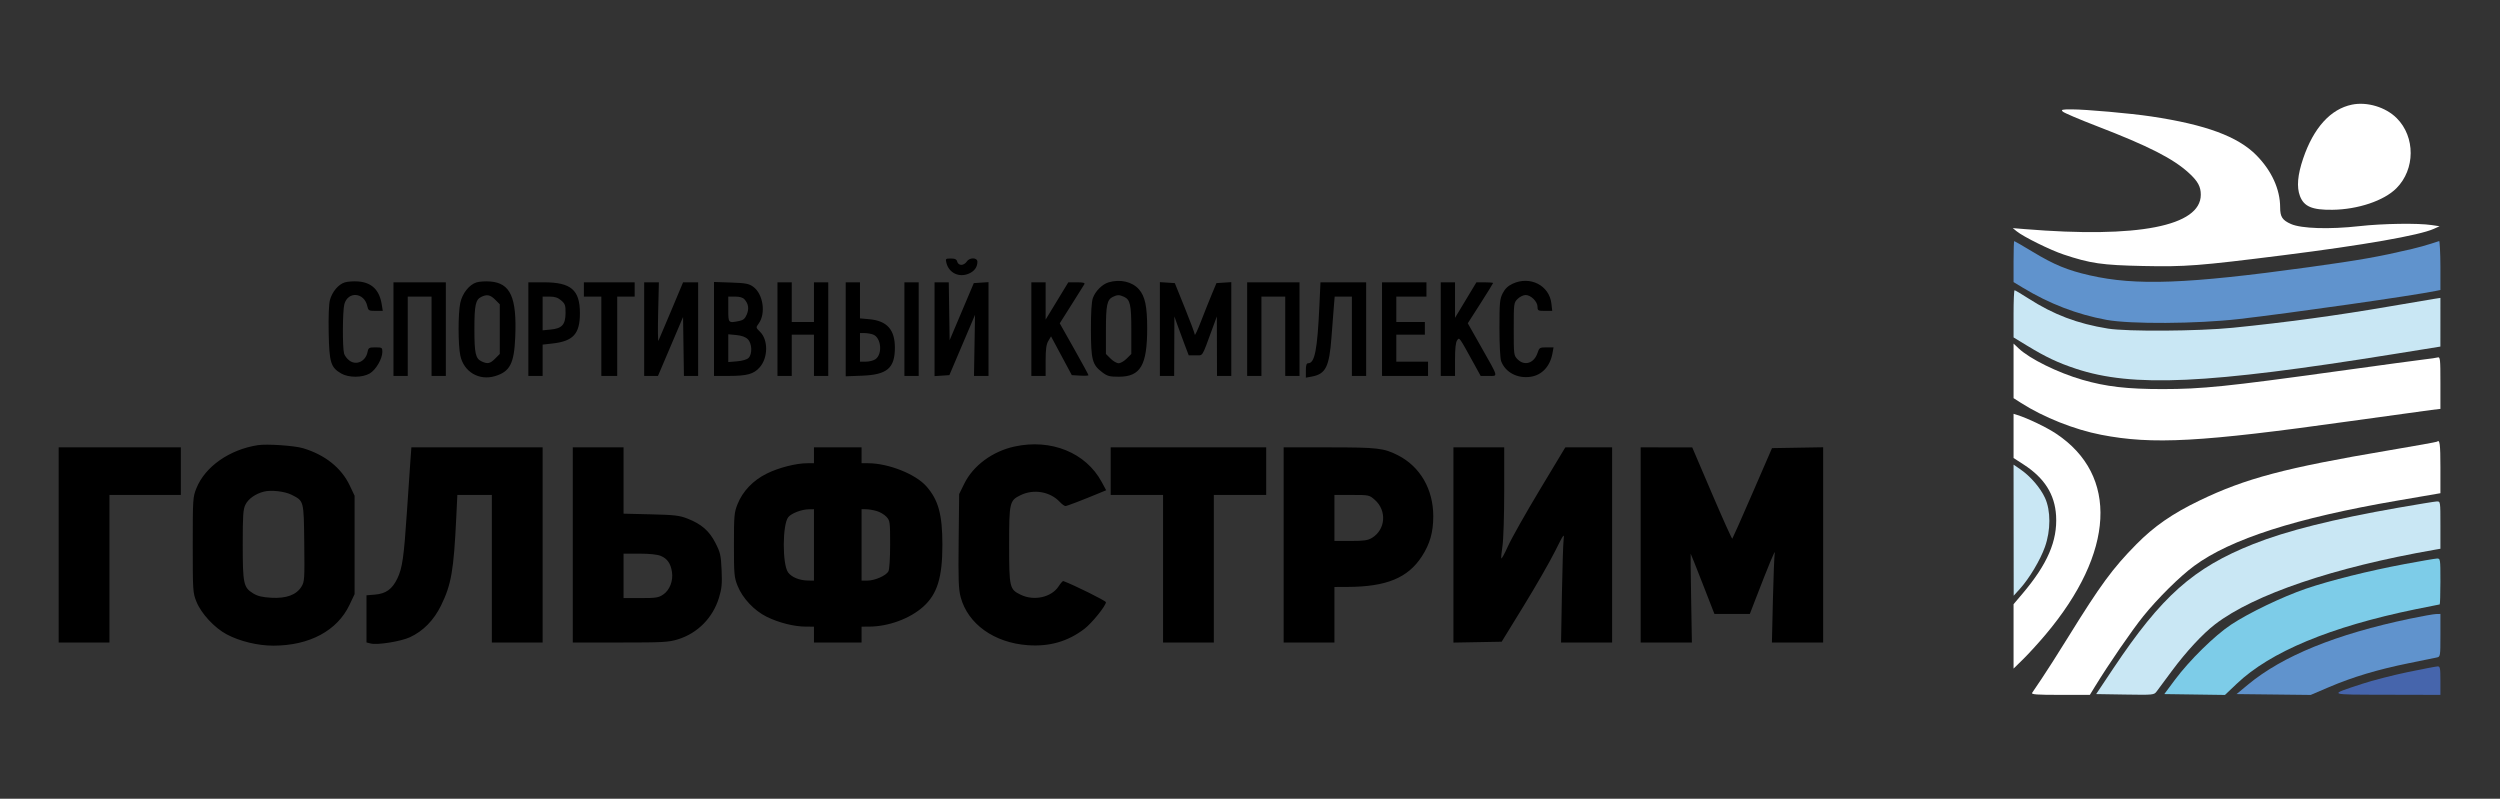
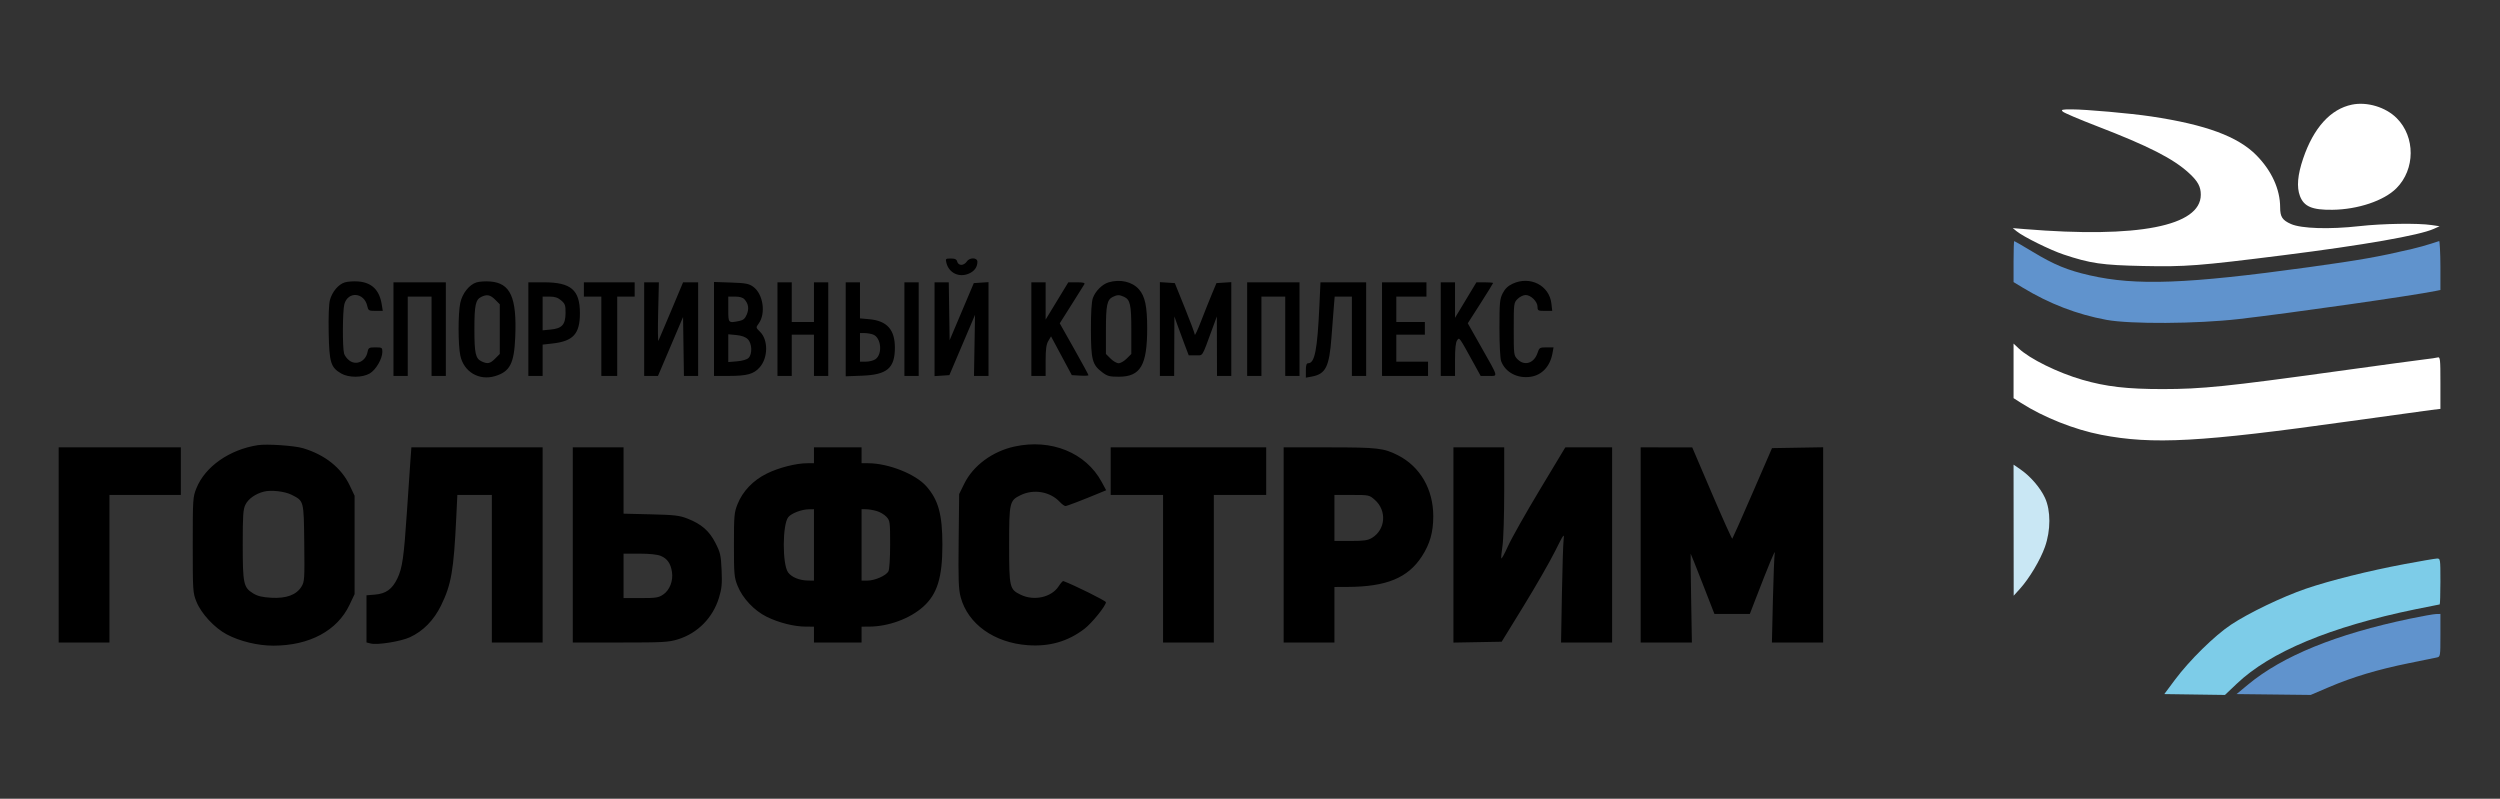
<svg xmlns="http://www.w3.org/2000/svg" width="1108" height="354" viewBox="0 0 1108 354" fill="none">
  <rect x="0" y="0" width="1108" height="354" fill="#333333" stroke="none" />
  <path fill-rule="evenodd" clip-rule="evenodd" d="M419.447 116.508C420.549 120.947 424.99 123.108 429.304 121.305C431.818 120.255 433.185 118.396 433.185 116.027C433.185 114.039 429.659 114.006 428.425 115.98C427.942 116.754 426.887 117.387 426.081 117.387C425.206 117.387 424.466 116.819 424.246 115.98C423.967 114.913 423.287 114.574 421.423 114.574C419.096 114.574 418.992 114.676 419.447 116.508ZM152.82 125.15C149.972 126.027 147.212 129.31 146.218 133.003C145.744 134.763 145.53 140.469 145.672 147.564C145.935 160.695 146.592 162.833 151.198 165.523C154.483 167.441 160.513 167.445 163.844 165.532C166.579 163.96 169.464 159.025 169.464 155.917C169.464 154.07 169.285 153.956 166.387 153.956C163.56 153.956 163.278 154.12 162.906 155.981C162.067 160.171 157.944 162.113 154.827 159.786C153.806 159.024 152.758 157.638 152.497 156.706C151.732 153.973 151.824 137.667 152.62 134.801C154.241 128.965 161.441 129.559 162.776 135.641C163.216 137.643 163.453 137.781 166.445 137.781H169.644L169.182 134.894C168.161 128.507 164.753 125.196 158.735 124.742C156.706 124.59 154.045 124.773 152.82 125.15ZM211.204 125.147C207.967 126.144 204.901 130.012 203.994 134.244C202.985 138.944 203 152.86 204.019 157.614C205.561 164.818 212.316 168.819 219.37 166.705C226.006 164.717 227.856 161.168 228.353 149.465C229.104 131.792 226.249 125.444 217.244 124.757C215.14 124.596 212.421 124.772 211.204 125.147ZM491.276 125.149C488.501 125.98 485.444 129.052 484.363 132.095C483.771 133.763 483.477 138.545 483.496 146.22C483.529 159.475 484.098 161.63 488.437 164.94C490.759 166.711 491.693 166.966 495.844 166.966C505.484 166.966 508.433 161.927 508.433 145.456C508.433 135.797 507.484 131.32 504.789 128.249C501.787 124.829 496.443 123.604 491.276 125.149ZM670.399 125.749C668.336 126.713 667.016 127.979 666.004 129.965C664.701 132.518 664.556 134.07 664.556 145.443C664.556 152.665 664.876 158.933 665.304 160.064C667.184 165.041 672.524 167.864 678.392 166.985C683.409 166.232 687.009 162.361 688.053 156.593L688.53 153.956H685.388C682.421 153.956 682.201 154.093 681.435 156.415C679.926 160.986 675.699 162.349 672.612 159.262C670.917 157.569 670.885 157.319 670.885 145.869C670.885 134.418 670.917 134.169 672.612 132.475C673.561 131.526 675.157 130.749 676.159 130.749C678.491 130.749 681.434 133.674 681.434 135.991C681.434 137.651 681.67 137.781 684.69 137.781H687.946L687.58 134.536C686.675 126.499 678.137 122.132 670.399 125.749ZM174.387 145.869V166.615H177.552H180.716V149.033V131.452H185.991H191.265V149.033V166.615H194.43H197.594V145.869V125.123H185.991H174.387V145.869ZM234.164 145.869V166.615H237.328H240.493V159.673V152.731L244.888 152.236C254.081 151.2 257.019 147.955 257.019 138.836C257.019 128.493 253.094 125.123 241.047 125.123H234.164V145.869ZM258.777 128.287V131.452H262.645H266.513V149.033V166.615H270.03H273.546V149.033V131.452H277.414H281.282V128.287V125.123H270.03H258.777V128.287ZM285.501 145.869V166.615H288.559H291.616L297.174 153.551L302.731 140.487L302.922 153.551L303.114 166.615H306.263H309.412V145.869V125.123L306.071 125.133L302.731 125.143L297.506 137.616C294.632 144.476 292.076 150.504 291.826 151.012C291.577 151.52 291.518 145.903 291.694 138.529L292.015 125.123H288.758H285.501V145.869ZM316.444 145.791V166.615L322.95 166.61C331.14 166.606 334.072 165.791 336.709 162.787C340.435 158.543 340.52 150.671 336.88 147.083C334.962 145.192 334.955 145.154 336.236 143.411C339.53 138.929 338.232 130.228 333.799 127.071C331.893 125.714 330.479 125.448 324.008 125.226L316.444 124.967V145.791ZM344.575 145.869V166.615H347.739H350.904V157.472V148.33H355.827H360.749V157.472V166.615H363.914H367.079V145.869V125.123H363.914H360.749V133.913V142.704H355.827H350.904V133.913V125.123H347.739H344.575V145.869ZM374.815 145.948V166.774L382.028 166.507C393.189 166.094 396.616 163.17 396.616 154.063C396.616 146.092 393.107 142.187 385.309 141.48L381.144 141.102V133.112V125.123H377.979H374.815V145.948ZM400.835 145.869V166.615H404H407.164V145.869V125.123H404H400.835V145.869ZM414.197 145.907V166.692L417.479 166.478L420.762 166.263L426.445 152.901L432.13 139.538L431.901 153.076L431.671 166.615H434.889H438.108V145.83V125.045L434.848 125.26L431.589 125.474L426.233 138.133L420.878 150.791L420.686 137.957L420.495 125.123H417.345H414.197V145.907ZM457.095 145.869V166.615H460.26H463.425V159.866C463.425 154.779 463.719 152.621 464.62 151.095L465.815 149.072L470.421 157.667L475.028 166.263L478.721 166.475C480.752 166.593 482.413 166.508 482.413 166.287C482.413 166.066 479.548 160.804 476.047 154.594L469.68 143.302L474.867 135.092C477.719 130.576 480.286 126.486 480.572 126.002C480.959 125.343 480.135 125.123 477.282 125.123H473.474L468.45 133.385L463.425 141.647V133.385V125.123H460.26H457.095V145.869ZM514.059 145.83V166.615H517.224H520.388L520.44 153.429L520.491 140.243L521.858 144.111C522.609 146.238 524.038 150.114 525.033 152.725L526.841 157.472H529.886C533.302 157.472 532.517 158.713 537.239 145.869L539.308 140.243L539.342 153.429L539.376 166.615H542.541H545.706V145.83V125.045L542.416 125.26L539.128 125.474L537.077 130.397C535.949 133.105 533.804 138.484 532.311 142.352C530.818 146.22 529.571 148.91 529.541 148.33C529.51 147.75 527.503 142.37 525.08 136.375L520.675 125.474L517.367 125.26L514.059 125.045V145.83ZM552.738 145.869V166.615H555.903H559.067V149.033V131.452H564.342H569.616V149.033V166.615H572.781H575.946V145.869V125.123H564.342H552.738V145.869ZM584.756 135.496C583.854 155.081 582.704 160.989 579.797 160.989C579.034 160.989 578.759 161.835 578.759 164.185V167.382L581.396 166.892C587.568 165.746 589.139 162.591 590.119 149.385C590.492 144.357 590.961 138.265 591.163 135.847L591.529 131.452H595.341H599.153V149.033V166.615H602.318H605.482V145.869V125.123H595.358H585.234L584.756 135.496ZM612.515 145.869V166.615H622.712H632.909V163.45V160.285H625.877H618.844V154.308V148.33H625.173H631.503V145.517V142.704H625.173H618.844V137.078V131.452H625.525H632.206V128.287V125.123H622.36H612.515V145.869ZM638.535 145.869V166.615H641.7H644.865V159.365C644.865 154.407 645.164 151.707 645.809 150.823C646.839 149.414 646.526 148.971 653.625 161.868L656.238 166.615H659.769C664.035 166.615 664.299 167.639 656.467 153.792L650.52 143.278L656.131 134.508C659.218 129.684 661.743 125.599 661.743 125.43C661.743 125.261 660.079 125.123 658.044 125.123H654.347L649.605 132.992L644.865 140.862V132.992V125.123H641.7H638.535V145.869ZM219.449 132.804L221.505 134.86V145.869V156.877L219.449 158.933C217.212 161.17 216.145 161.4 213.528 160.208C210.759 158.946 210.253 156.729 210.253 145.869C210.253 135.212 210.769 132.807 213.322 131.571C215.83 130.357 217.297 130.652 219.449 132.804ZM498.125 131.529C500.915 132.801 501.401 134.991 501.401 146.307V156.877L499.345 158.933C498.214 160.064 496.608 160.989 495.774 160.989C494.941 160.989 493.335 160.064 492.204 158.933L490.148 156.877V146.307C490.148 135.198 490.644 132.817 493.217 131.571C495.211 130.606 496.082 130.598 498.125 131.529ZM248.717 133.15C250.454 134.646 250.686 135.32 250.653 138.795C250.604 143.896 249.083 145.574 244.067 146.056L240.493 146.399V138.925V131.452H243.618C245.909 131.452 247.271 131.906 248.717 133.15ZM329.966 132.683C331.723 134.683 332.043 136.819 330.972 139.384C330.206 141.215 329.418 141.902 327.688 142.248C322.736 143.239 322.774 143.279 322.774 137.078V131.452H325.829C327.859 131.452 329.248 131.865 329.966 132.683ZM386.966 148.271C390.559 149.637 391.243 156.933 387.992 159.21C387.148 159.802 385.261 160.285 383.8 160.285H381.144V153.956V147.627H383.208C384.343 147.627 386.034 147.917 386.966 148.271ZM331.431 150.346C333.31 152.225 333.496 156.898 331.76 158.633C331.05 159.343 329.026 159.941 326.677 160.136L322.774 160.46V154.306V148.151L326.348 148.495C328.73 148.723 330.427 149.341 331.431 150.346ZM114.259 197.297C101.69 199.25 90.923 206.792 87.067 216.345C85.474 220.293 85.425 221.035 85.425 241.511C85.425 261.987 85.474 262.729 87.067 266.677C89.197 271.955 95.024 278.246 100.471 281.149C106.249 284.229 114.299 286.171 121.228 286.156C137.174 286.122 149.483 279.512 154.9 268.077L157.157 263.312V241.511V219.71L154.99 215.137C151.298 207.346 144.026 201.55 134.301 198.647C130.444 197.496 118.261 196.675 114.259 197.297ZM449.649 197.898C439.87 200.026 431.32 206.339 427.377 214.345L425.097 218.972L424.874 239.736C424.685 257.171 424.832 261.176 425.789 264.719C428.984 276.555 440.591 284.858 455.465 285.948C465.129 286.657 473.274 284.31 480.622 278.7C483.93 276.174 490.148 268.47 490.148 266.898C490.148 266.288 476.087 259.307 471.258 257.52C471.011 257.428 470.078 258.481 469.186 259.858C466.022 264.74 458.293 266.457 452.375 263.592C447.428 261.197 447.25 260.43 447.25 241.511C447.25 222.592 447.428 221.826 452.375 219.431C458.183 216.62 465.436 217.886 469.701 222.455C470.639 223.46 471.764 224.282 472.201 224.282C472.884 224.282 479.601 221.703 487.914 218.248L490.252 217.278L488.266 213.6C481.259 200.623 465.876 194.367 449.649 197.898ZM26 241.511V284.762H37.252H48.504V252.06V219.359H64.327H80.151V208.81V198.261H53.075H26V241.511ZM181.874 204.415C181.628 207.799 180.943 217.847 180.353 226.743C179.009 247.005 178.315 251.832 176.082 256.439C173.803 261.139 171.031 263.125 166.188 263.527L162.432 263.838V274.287V284.735L164.324 285.21C167.268 285.949 177.632 284.287 181.657 282.431C187.552 279.713 192.261 274.914 195.475 268.348C200.025 259.05 201.087 252.914 202.217 229.38L202.697 219.359H210.343H217.989V252.06V284.762H229.241H240.493V241.511V198.261H211.408H182.324L181.874 204.415ZM253.855 241.511V284.762H274.879C293.922 284.762 296.331 284.629 300.46 283.354C309.195 280.656 315.95 273.803 318.655 264.898C319.888 260.84 320.084 258.77 319.813 252.68C319.518 246.063 319.253 244.891 317.086 240.648C314.337 235.264 310.915 232.28 304.687 229.837C301.163 228.454 299.005 228.202 288.49 227.95L276.359 227.659V212.96V198.261H265.107H253.855V241.511ZM360.749 201.777V205.294L357.761 205.306C352.748 205.326 345.194 207.254 339.883 209.867C333.793 212.864 329.168 217.689 326.877 223.436C325.402 227.138 325.279 228.529 325.279 241.511C325.279 254.523 325.4 255.879 326.889 259.618C329.087 265.134 334.256 270.628 339.833 273.373C345.137 275.984 351.955 277.704 357.057 277.718L360.749 277.729V281.245V284.762H371.298H381.847V281.245V277.729L385.188 277.717C393.781 277.685 403.294 274.181 409.198 268.873C415.39 263.305 417.67 255.944 417.67 241.511C417.67 228.03 415.913 221.602 410.568 215.53C405.794 210.106 393.805 205.342 384.836 205.306L381.847 205.294V201.777V198.261H371.298H360.749V201.777ZM492.258 208.81V219.359H503.862H515.466V252.06V284.762H526.718H537.97V252.06V219.359H549.574H561.177V208.81V198.261H526.718H492.258V208.81ZM568.913 241.511V284.762H580.165H591.417V272.455V260.148L597.219 260.126C614.463 260.061 623.997 256.138 630.19 246.556C633.756 241.038 635.225 235.866 635.228 228.822C635.232 216.829 629.41 206.783 619.547 201.766C613.319 198.597 610.542 198.278 589.132 198.27L568.913 198.261V241.511ZM644.161 241.53V284.798L654.851 284.604L665.54 284.41L675.261 268.587C680.608 259.884 686.876 248.966 689.19 244.324C693.005 236.673 693.361 236.181 693.003 239.05C692.787 240.791 692.441 251.788 692.234 263.488L691.859 284.762H703.173H714.487V241.511V198.261L704.114 198.268L693.741 198.274L682.431 217.08C676.211 227.423 669.882 238.642 668.366 242.011C666.85 245.38 665.507 247.837 665.379 247.471C665.252 247.104 665.49 244.603 665.907 241.913C666.324 239.223 666.666 228.301 666.666 217.641V198.261H655.413H644.161V241.53ZM727.145 241.511V284.762H738.494H749.842L749.508 265.07C749.324 254.24 749.23 245.379 749.298 245.379C749.367 245.379 751.765 251.392 754.628 258.741L759.833 272.103H767.679H775.524L778.032 265.598C783.884 250.413 786.941 243.054 786.576 245.028C786.362 246.188 785.99 255.603 785.749 265.949L785.312 284.762H796.666H808.02V241.494V198.226L796.689 198.419L785.358 198.613L776.72 218.523C771.97 229.474 767.937 238.579 767.759 238.757C767.581 238.935 763.513 229.903 758.718 218.687L750.001 198.294L738.573 198.278L727.145 198.261V241.511ZM129.255 219.296C134.728 222.09 134.63 221.714 134.846 240.705C135.028 256.782 134.962 257.811 133.596 260.02C131.343 263.666 126.864 265.309 120.226 264.925C116.181 264.691 114.154 264.201 112.173 262.976C107.927 260.352 107.578 258.707 107.579 241.358C107.58 228.174 107.751 225.7 108.81 223.602C110.104 221.035 113.243 218.834 116.959 217.884C120.164 217.066 126.255 217.765 129.255 219.296ZM609.316 221.533C614.724 226.281 614.106 234.704 608.082 238.378C606.24 239.5 604.529 239.748 598.626 239.75L591.417 239.753V229.556V219.359H599.128C606.745 219.359 606.871 219.386 609.316 221.533ZM360.749 241.511V257.335L358.112 257.295C354.29 257.238 350.886 255.85 349.293 253.699C346.69 250.189 346.746 232.416 349.37 229.196C350.77 227.477 355.256 225.762 358.464 225.719L360.749 225.688V241.511ZM388.439 226.452C389.937 226.868 391.914 228.02 392.834 229.012C394.439 230.744 394.506 231.236 394.506 241.309C394.506 247.481 394.193 252.386 393.746 253.221C392.738 255.104 387.776 257.3 384.484 257.319L381.847 257.335V241.511V225.688L383.781 225.692C384.844 225.694 386.941 226.036 388.439 226.452ZM292.853 246.375C295.744 247.583 297.243 249.725 297.817 253.467C298.419 257.397 296.822 261.534 293.949 263.488C291.89 264.889 290.747 265.07 283.991 265.07H276.359V255.225V245.379H283.414C287.909 245.379 291.334 245.741 292.853 246.375Z" fill="black" />
  <path d="M1020.77 70.215C1025.4 56.61 1032.93 48.308 1042.39 46.376C1049.12 45.002 1057.35 47.483 1062.22 52.359C1070.54 60.676 1070.47 75.059 1062.06 83.462C1056.57 88.959 1045.03 92.838 1033.76 92.978C1024.73 93.09 1021.13 91.569 1019.34 86.883C1017.82 82.891 1018.28 77.552 1020.77 70.215Z" fill="white" />
  <path d="M929.331 55.901C921.595 52.919 914.803 50.027 914.236 49.474C913.341 48.599 913.845 48.469 918.104 48.471C924.51 48.476 944.272 50.232 953.468 51.614C977.621 55.242 991.805 60.477 1000.02 68.795C1006.8 75.659 1010.56 83.909 1010.56 91.912C1010.56 96.097 1011.52 97.58 1015.36 99.282C1019.96 101.319 1032.39 101.709 1045.63 100.23C1056.08 99.065 1071.56 98.832 1077.72 99.748L1081.23 100.271L1078.61 101.447C1072.24 104.311 1047.48 108.643 1011.96 113.115C974.441 117.838 968.611 118.286 949.744 117.89C931.63 117.511 926.465 116.762 914.563 112.788C908.634 110.808 896.792 104.953 893.817 102.532L892.059 101.101L897.333 101.534C947.527 105.659 975.394 100.223 975.394 86.304C975.394 82.719 974.103 80.345 970.194 76.742C963.239 70.331 952.313 64.758 929.331 55.901Z" fill="white" />
  <path d="M892.41 125.021V115.93C892.41 110.929 892.54 106.838 892.7 106.838C892.859 106.838 896.578 109.001 900.963 111.643C910.492 117.386 916.291 119.776 926.166 122.029C946.664 126.707 969.329 125.864 1023.22 118.42C1045.82 115.298 1054.08 113.839 1068.99 110.34C1075.55 108.801 1080.88 106.838 1081.06 106.838C1081.25 106.838 1081.59 112.263 1081.59 118.035V128.527L1079.65 128.923C1069.29 131.044 1015.2 138.769 992.272 141.402C973.65 143.54 944.166 143.717 933.551 141.755C920.502 139.342 908.325 134.652 896.454 127.468L892.41 125.021Z" fill="#6093CD" />
-   <path d="M892.41 149.547V139.093C892.41 133.343 892.616 128.639 892.867 128.639C893.119 128.639 895.862 130.266 898.962 132.255C910.211 139.471 920.682 143.44 934.254 145.634C942.714 147.001 974.263 146.796 989.459 145.275C1013.22 142.897 1036.02 139.787 1059.78 135.682C1068.49 134.179 1076.95 132.742 1078.6 132.491L1081.59 132.031L1081.58 153.605L1060.66 156.969C978.162 170.238 945.23 171.751 920.069 163.43C912.026 160.771 906.682 158.24 898.212 153.081L892.41 149.547Z" fill="#C9E7F4" />
  <path d="M892.41 176.458V152.274L894.696 154.429C899.598 159.052 911.998 165.165 922.86 168.312C933.413 171.37 942.719 172.448 958.516 172.442C975.9 172.435 986.986 171.302 1035.64 164.558C1054.92 161.886 1072.58 159.489 1074.9 159.232C1077.23 158.975 1079.68 158.61 1080.36 158.423C1081.49 158.107 1081.59 158.97 1081.59 169.651V181.221L1077.54 181.7C1075.32 181.964 1059.1 184.2 1041.5 186.669C975.135 195.978 954.094 197.128 931.231 192.696C919.397 190.402 905.728 184.968 895.751 178.593L892.41 176.458Z" fill="white" />
-   <path d="M892.41 202.989V183.398L893.993 183.898C898.782 185.409 906.992 189.354 911.273 192.2C939.062 210.674 937.272 244.839 906.605 281.245C903.51 284.92 899.05 289.815 896.694 292.124L892.41 296.321V267.779L896.283 263.215C907.418 250.09 911.902 239.722 911.259 228.595C910.71 219.118 906.102 211.843 896.863 205.868L892.41 202.989Z" fill="white" />
-   <path d="M1058.73 199.597C1070.33 197.639 1079.96 195.905 1080.12 195.743C1081.29 194.573 1081.59 196.857 1081.59 207.02V218.592L1076.91 219.397C1073.81 219.929 1068.31 220.873 1062.61 221.854C1017.58 229.591 988.635 238.891 972.42 250.828C966.087 255.489 956.263 265.217 949.867 273.158C944.797 279.453 934.608 294.282 928.481 304.285L926.225 307.969H913.151C902.68 307.969 900.188 307.789 900.638 307.065C900.948 306.569 902.816 303.799 904.791 300.912C906.766 298.024 912.103 289.649 916.654 282.3C930.933 259.235 936.34 251.87 946.744 241.315C954.689 233.254 962.753 227.664 974.866 221.82C995.168 212.025 1012.86 207.338 1058.73 199.597Z" fill="white" />
  <path d="M892.468 264.016L892.41 205.93L895.415 207.997C899.875 211.065 904.254 216.137 906.334 220.642C908.932 226.271 908.925 235.059 906.316 242.399C904.247 248.22 899.396 256.352 895.274 260.912L892.468 264.016Z" fill="#C9E7F4" />
-   <path d="M998.602 241.146C1013.45 235.238 1034.05 230.072 1062.95 225.012C1071.46 223.521 1079.13 222.272 1080 222.237C1081.58 222.173 1081.59 222.232 1081.59 232.689V243.206L1078.95 243.667C1034.26 251.476 998.956 263.468 981.724 276.686C976.24 280.892 968.875 288.845 962.516 297.428C959.51 301.485 956.51 305.531 955.849 306.418C954.663 308.013 954.494 308.03 941.834 307.825L929.02 307.617L936.56 296.327C958.013 264.2 972.055 251.711 998.602 241.146Z" fill="#C9E7F4" />
  <path d="M1022.01 260.905C1032.71 257.25 1049.87 252.969 1065.8 249.984C1072.74 248.683 1079.13 247.589 1080 247.553C1081.57 247.49 1081.59 247.562 1081.59 257.686C1081.59 263.295 1081.44 267.884 1081.27 267.884C1081.09 267.884 1076.26 268.847 1070.54 270.025C1032.82 277.79 1006.25 288.857 991.349 303.013L986.099 308L959.217 307.617L963.929 301.288C970.339 292.677 981.518 281.692 988.784 276.863C996.619 271.658 1011.6 264.465 1022.01 260.905Z" fill="#7DCCE8" />
  <path d="M996.339 303.398C1011.71 290.673 1035.36 281.055 1068.14 274.191C1073.41 273.088 1078.59 272.166 1079.65 272.144L1081.59 272.103V281.584C1081.59 290.849 1081.55 291.072 1080 291.394C1079.13 291.575 1073.52 292.721 1067.52 293.941C1053.75 296.742 1042.69 300.058 1032.27 304.506L1024.1 307.996L991.242 307.617L996.339 303.398Z" fill="#6093CD" />
-   <path d="M1046.77 303.121C1051.42 301.588 1060.59 299.223 1067.17 297.862C1073.74 296.502 1079.68 295.371 1080.36 295.35C1081.44 295.315 1081.59 296.066 1081.59 301.64V307.969L1057.85 307.912C1031.13 307.847 1031.7 308.096 1046.77 303.121Z" fill="#4665AC" />
</svg>